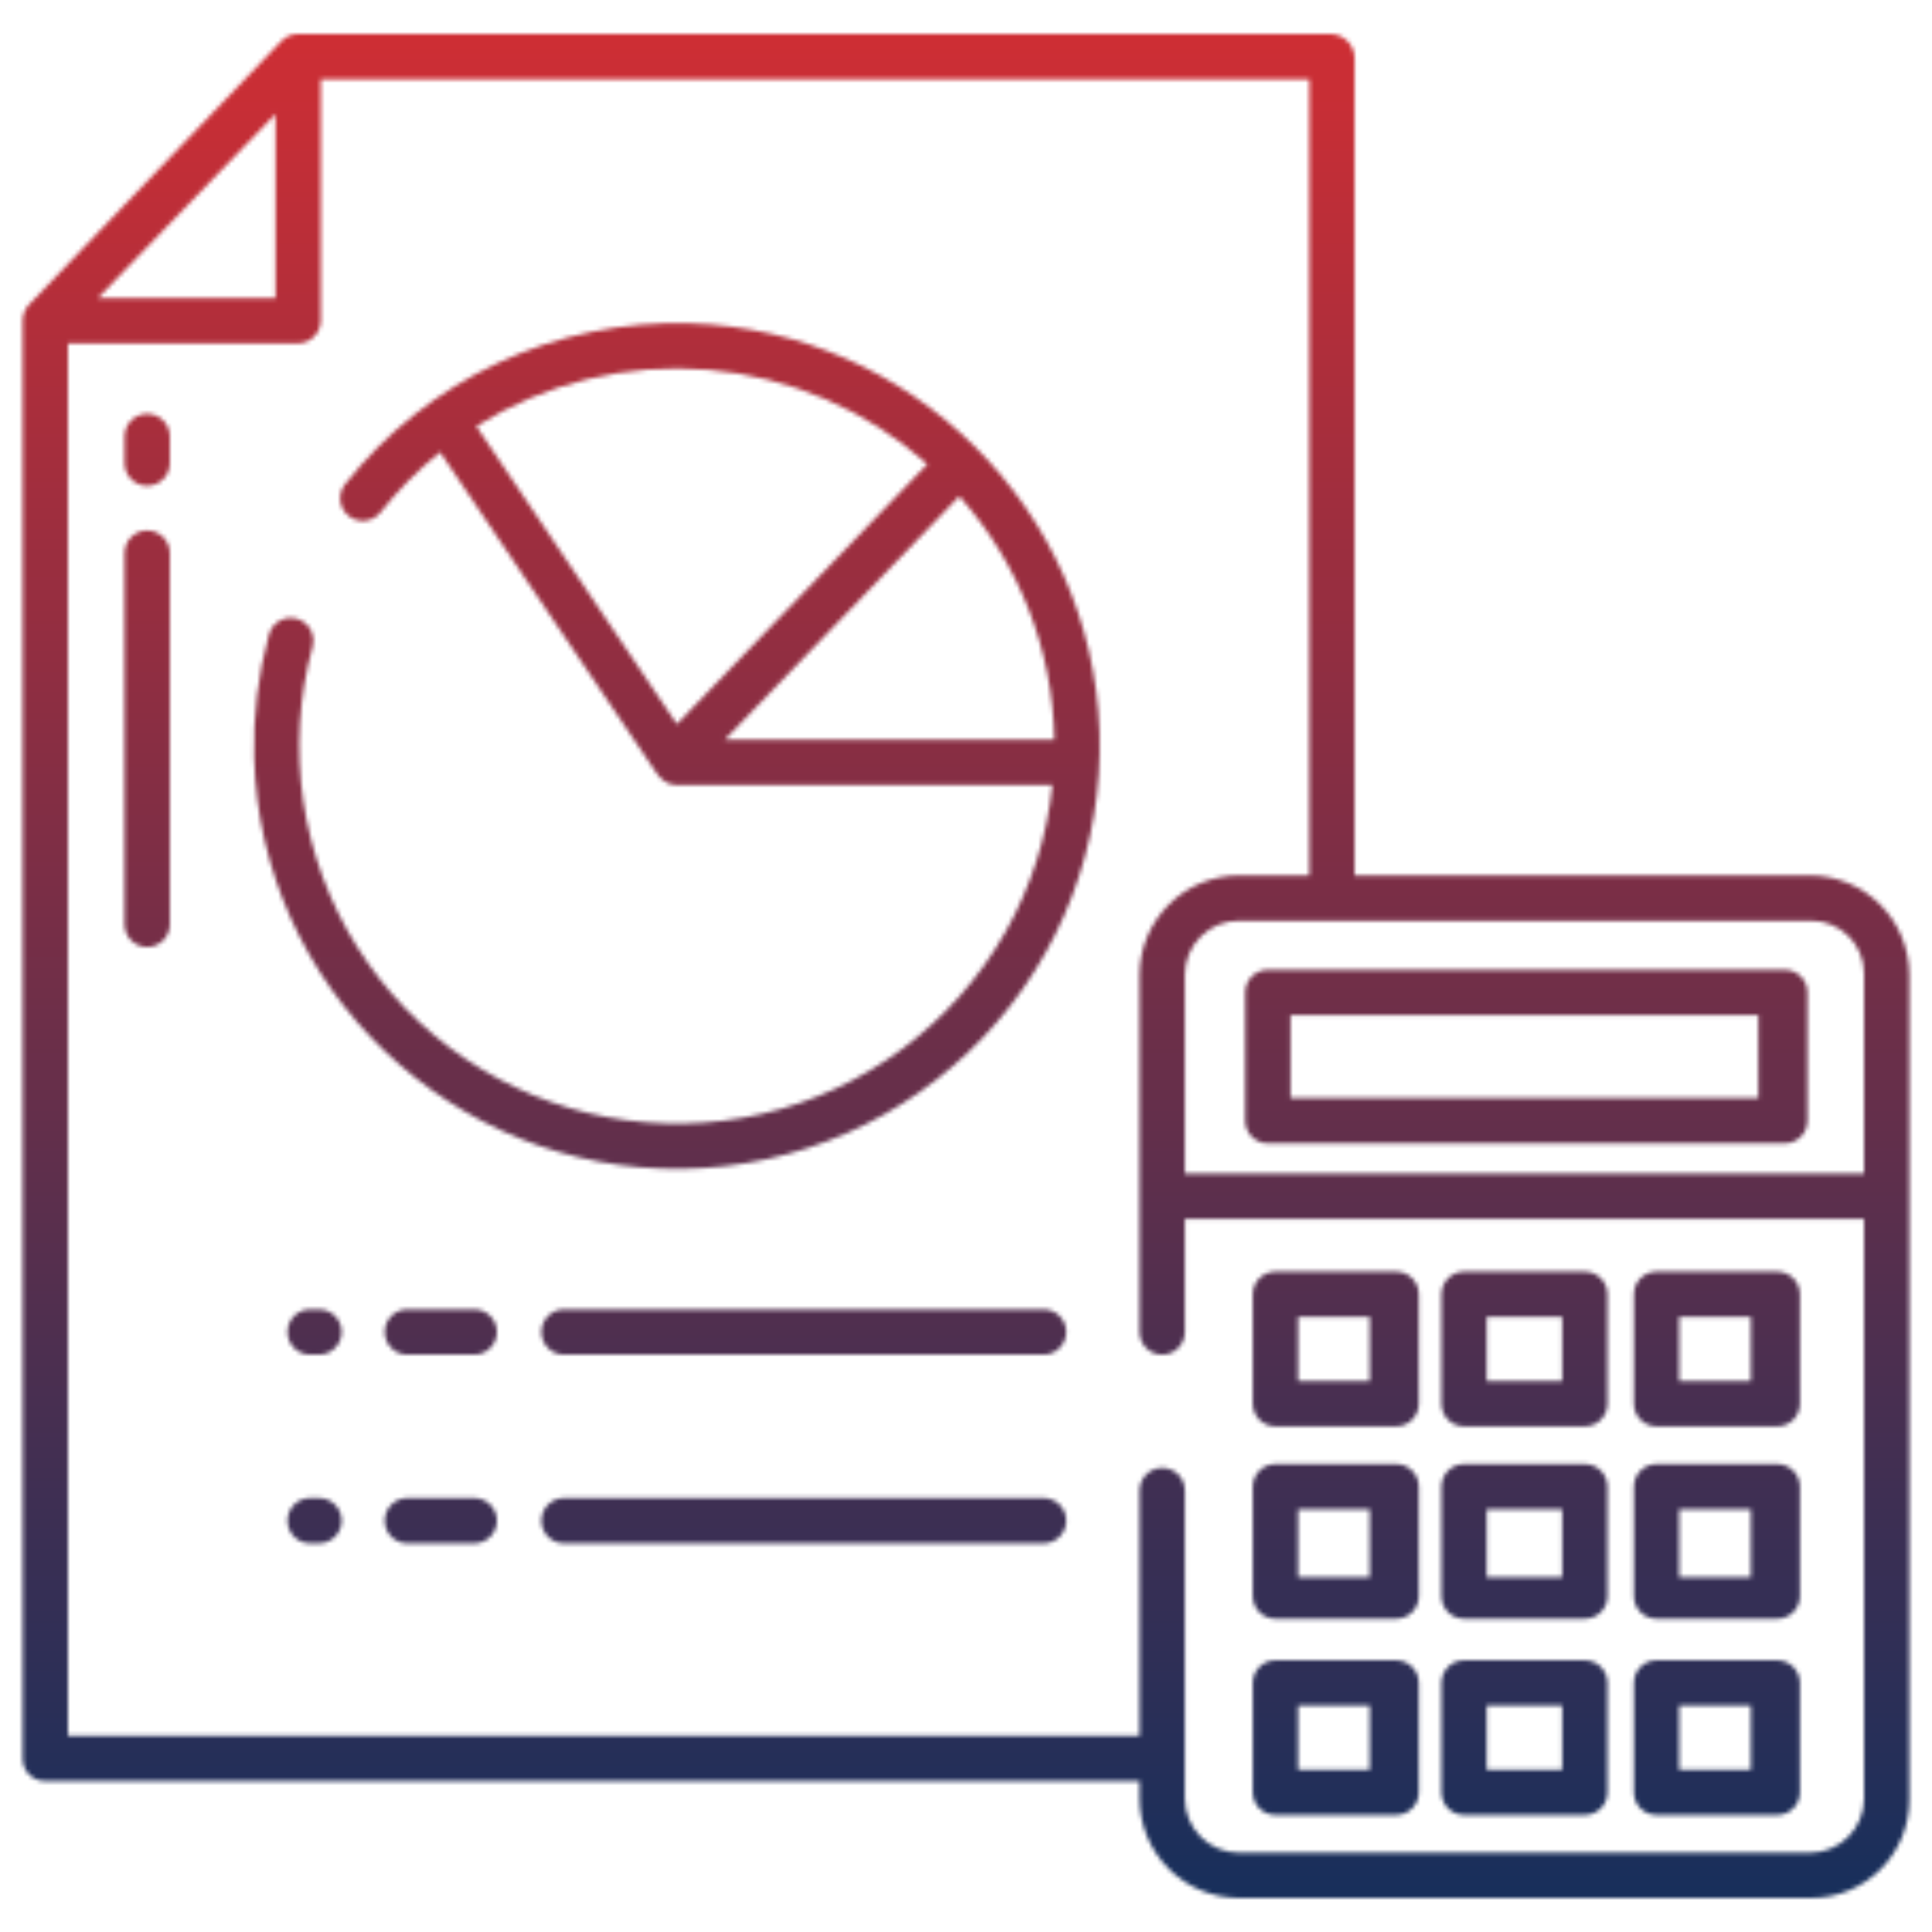
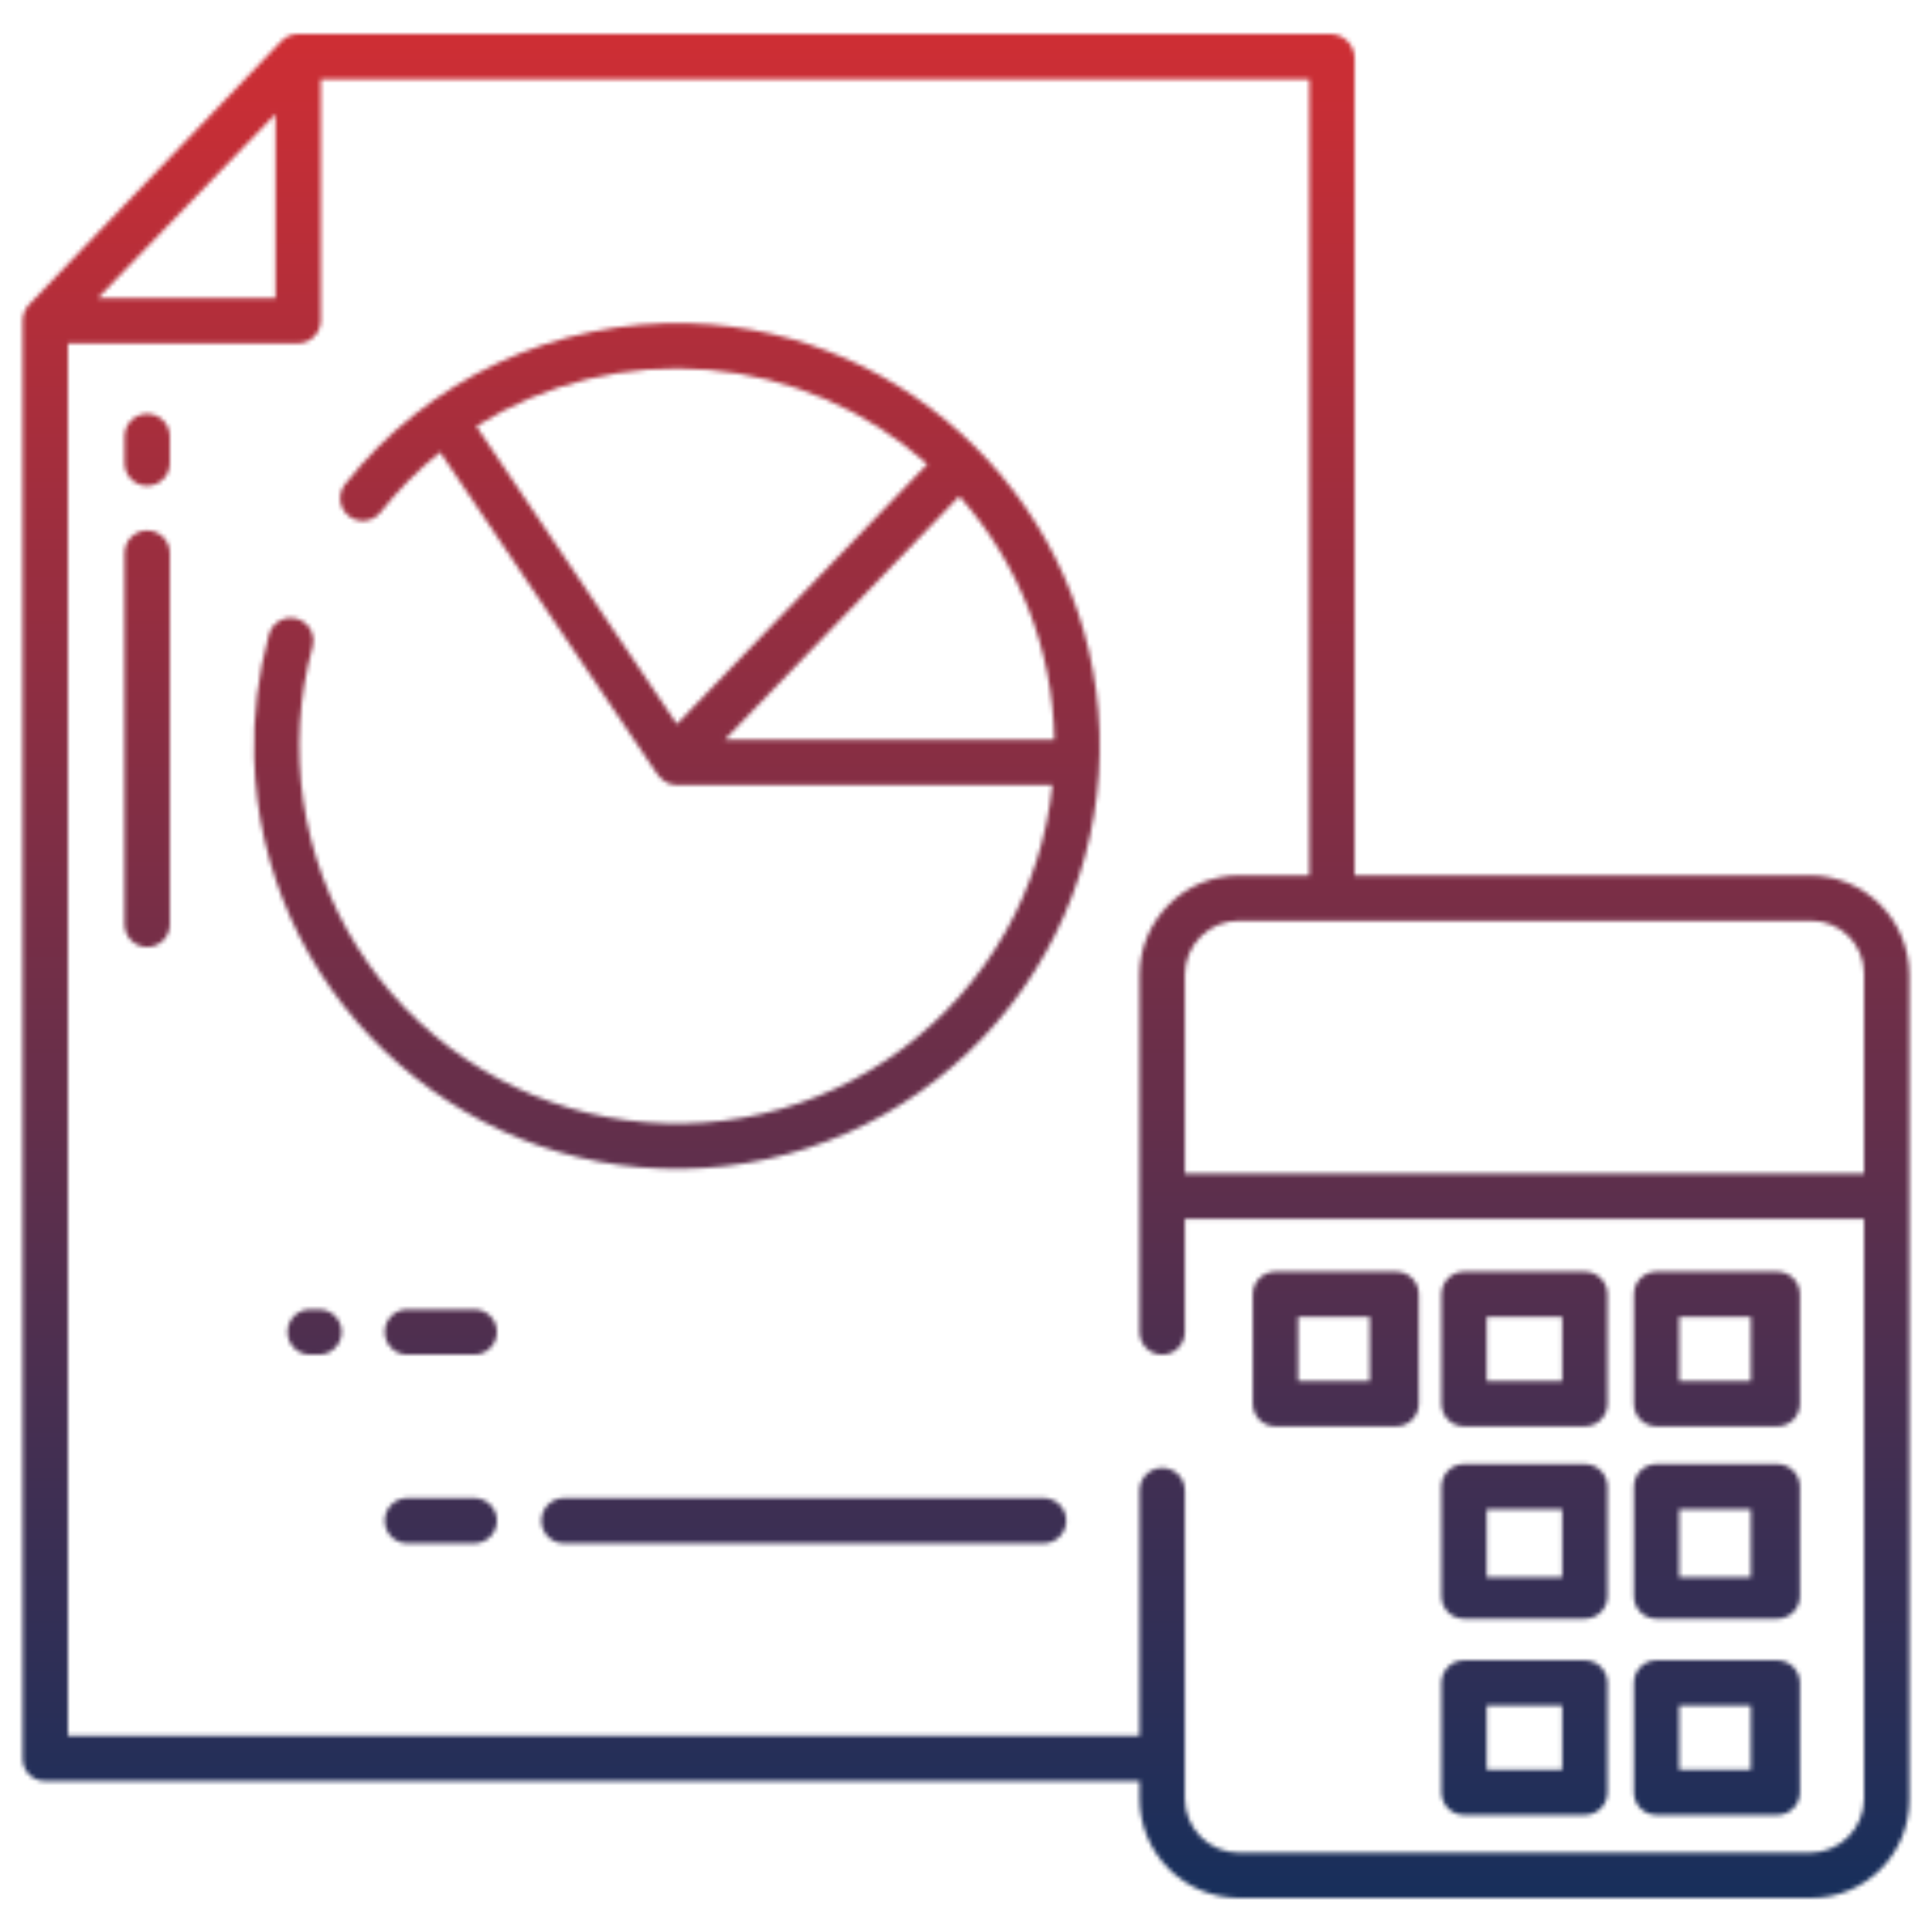
<svg xmlns="http://www.w3.org/2000/svg" width="455" height="455" viewBox="0 0 455 455" fill="none">
  <mask id="mask0_681_233" style="mask-type:alpha" maskUnits="userSpaceOnUse" x="0" y="0" width="455" height="455">
-     <path d="M298.594 269.27H420.342C421.756 269.27 423.112 268.708 424.112 267.708C425.112 266.708 425.674 265.352 425.674 263.938V233.723C425.674 232.309 425.112 230.952 424.112 229.952C423.112 228.952 421.756 228.391 420.342 228.391H298.594C297.18 228.391 295.823 228.952 294.823 229.952C293.823 230.952 293.262 232.309 293.262 233.723V263.938C293.262 265.352 293.823 266.708 294.823 267.708C295.823 268.708 297.18 269.27 298.594 269.27ZM303.926 239.055H414.121V258.605H303.926V239.055Z" fill="black" />
    <path d="M344.805 335.92H373.242C374.656 335.92 376.013 335.358 377.013 334.358C378.012 333.358 378.574 332.002 378.574 330.588V304.816C378.574 303.402 378.012 302.046 377.013 301.046C376.013 300.046 374.656 299.484 373.242 299.484H344.805C343.391 299.484 342.034 300.046 341.034 301.046C340.034 302.046 339.473 303.402 339.473 304.816V330.588C339.473 332.002 340.034 333.358 341.034 334.358C342.034 335.358 343.391 335.92 344.805 335.92ZM350.137 310.148H367.91V325.256H350.137V310.148Z" fill="black" />
    <path d="M344.805 381.24H373.242C374.656 381.24 376.013 380.678 377.013 379.679C378.012 378.679 378.574 377.322 378.574 375.908V350.137C378.574 348.723 378.012 347.366 377.013 346.366C376.013 345.366 374.656 344.805 373.242 344.805H344.805C343.391 344.805 342.034 345.366 341.034 346.366C340.034 347.366 339.473 348.723 339.473 350.137V375.908C339.473 377.322 340.034 378.679 341.034 379.679C342.034 380.678 343.391 381.24 344.805 381.24ZM350.137 355.469H367.91V371.465H350.137V355.469Z" fill="black" />
    <path d="M344.805 427.451H373.242C374.656 427.451 376.013 426.889 377.013 425.889C378.012 424.89 378.574 423.533 378.574 422.119V396.348C378.574 394.934 378.012 393.577 377.013 392.577C376.013 391.577 374.656 391.016 373.242 391.016H344.805C343.391 391.016 342.034 391.577 341.034 392.577C340.034 393.577 339.473 394.934 339.473 396.348V422.119C339.473 423.533 340.034 424.89 341.034 425.889C342.034 426.889 343.391 427.451 344.805 427.451ZM350.137 401.68H367.91V416.787H350.137V401.68Z" fill="black" />
    <path d="M300.371 335.92H328.809C330.223 335.92 331.579 335.358 332.579 334.358C333.579 333.358 334.141 332.002 334.141 330.588V304.816C334.141 303.402 333.579 302.046 332.579 301.046C331.579 300.046 330.223 299.484 328.809 299.484H300.371C298.957 299.484 297.601 300.046 296.601 301.046C295.601 302.046 295.039 303.402 295.039 304.816V330.588C295.039 332.002 295.601 333.358 296.601 334.358C297.601 335.358 298.957 335.92 300.371 335.92ZM305.703 310.148H322.588V325.256H305.703V310.148Z" fill="black" />
-     <path d="M300.371 381.24H328.809C330.223 381.24 331.579 380.678 332.579 379.679C333.579 378.679 334.141 377.322 334.141 375.908V350.137C334.141 348.723 333.579 347.366 332.579 346.366C331.579 345.366 330.223 344.805 328.809 344.805H300.371C298.957 344.805 297.601 345.366 296.601 346.366C295.601 347.366 295.039 348.723 295.039 350.137V375.908C295.039 377.322 295.601 378.679 296.601 379.679C297.601 380.678 298.957 381.24 300.371 381.24ZM305.703 355.469H322.588V371.465H305.703V355.469Z" fill="black" />
-     <path d="M300.371 427.451H328.809C330.223 427.451 331.579 426.889 332.579 425.889C333.579 424.89 334.141 423.533 334.141 422.119V396.348C334.141 394.934 333.579 393.577 332.579 392.577C331.579 391.577 330.223 391.016 328.809 391.016H300.371C298.957 391.016 297.601 391.577 296.601 392.577C295.601 393.577 295.039 394.934 295.039 396.348V422.119C295.039 423.533 295.601 424.89 296.601 425.889C297.601 426.889 298.957 427.451 300.371 427.451ZM305.703 401.68H322.588V416.787H305.703V401.68Z" fill="black" />
    <path d="M390.127 335.92H418.564C419.979 335.92 421.335 335.358 422.335 334.358C423.335 333.358 423.896 332.002 423.896 330.588V304.816C423.896 303.402 423.335 302.046 422.335 301.046C421.335 300.046 419.979 299.484 418.564 299.484H390.127C388.713 299.484 387.357 300.046 386.357 301.046C385.357 302.046 384.795 303.402 384.795 304.816V330.588C384.795 332.002 385.357 333.358 386.357 334.358C387.357 335.358 388.713 335.92 390.127 335.92ZM395.459 310.148H412.344V325.256H395.459V310.148Z" fill="black" />
    <path d="M390.127 381.24H418.564C419.979 381.24 421.335 380.678 422.335 379.679C423.335 378.679 423.896 377.322 423.896 375.908V350.137C423.896 348.723 423.335 347.366 422.335 346.366C421.335 345.366 419.979 344.805 418.564 344.805H390.127C388.713 344.805 387.357 345.366 386.357 346.366C385.357 347.366 384.795 348.723 384.795 350.137V375.908C384.795 377.322 385.357 378.679 386.357 379.679C387.357 380.678 388.713 381.24 390.127 381.24ZM395.459 355.469H412.344V371.465H395.459V355.469Z" fill="black" />
    <path d="M390.127 427.451H418.564C419.979 427.451 421.335 426.889 422.335 425.889C423.335 424.89 423.896 423.533 423.896 422.119V396.348C423.896 394.934 423.335 393.577 422.335 392.577C421.335 391.577 419.979 391.016 418.564 391.016H390.127C388.713 391.016 387.357 391.577 386.357 392.577C385.357 393.577 384.795 394.934 384.795 396.348V422.119C384.795 423.533 385.357 424.89 386.357 425.889C387.357 426.889 388.713 427.451 390.127 427.451ZM395.459 401.68H412.344V416.787H395.459V401.68Z" fill="black" />
    <path d="M10.646 419.455H268.379V423.611C268.397 429.809 270.867 435.749 275.25 440.132C279.634 444.516 285.574 446.986 291.772 447.004H426.584C432.706 447.003 438.578 444.57 442.907 440.24C447.236 435.911 449.668 430.039 449.668 423.916V229.533C449.65 223.343 447.183 217.412 442.806 213.035C438.43 208.659 432.499 206.192 426.309 206.174H319.033V13.59C318.995 12.127 318.4 10.734 317.369 9.695C316.339 8.656 314.95 8.05 313.488 8H70.014C69.287 8.024 68.572 8.193 67.911 8.497C67.25 8.801 66.656 9.234 66.165 9.77L6.806 71.762C5.855 72.781 5.328 74.123 5.332 75.517V414.239C5.332 414.933 5.471 415.619 5.739 416.258C6.008 416.897 6.401 417.476 6.895 417.962C7.39 418.447 7.977 418.829 8.621 419.086C9.265 419.342 9.953 419.468 10.646 419.455ZM426.58 216.838C428.212 216.838 429.827 217.159 431.335 217.784C432.842 218.408 434.212 219.323 435.365 220.477C436.519 221.63 437.434 223 438.058 224.507C438.683 226.015 439.004 227.63 439.004 229.262V276.379H279.043V229.533C279.053 226.169 280.393 222.946 282.772 220.567C285.151 218.188 288.374 216.848 291.738 216.838H426.58ZM64.873 26.856V70.207H23.036L64.873 26.856ZM15.996 80.871H70.014C71.439 80.899 72.818 80.364 73.851 79.383C74.885 78.401 75.491 77.052 75.537 75.628V18.664H308.369V206.174H291.772C285.574 206.192 279.634 208.662 275.25 213.045C270.867 217.429 268.397 223.368 268.379 229.567V313.703C268.379 315.117 268.941 316.473 269.941 317.473C270.941 318.473 272.297 319.035 273.711 319.035C275.125 319.035 276.481 318.473 277.481 317.473C278.481 316.473 279.043 315.117 279.043 313.703V287.043H439.004V423.641C438.994 427.006 437.653 430.23 435.274 432.61C432.894 434.989 429.67 436.33 426.305 436.34H291.772C288.399 436.33 285.167 434.986 282.782 432.601C280.397 430.216 279.053 426.984 279.043 423.611V351.027C279.043 349.613 278.481 348.257 277.481 347.257C276.481 346.257 275.125 345.695 273.711 345.695C272.297 345.695 270.941 346.257 269.941 347.257C268.941 348.257 268.379 349.613 268.379 351.027V408.791H15.996V80.871Z" fill="black" />
-     <path d="M75.12 352.805H73.035C71.621 352.805 70.265 353.366 69.265 354.366C68.265 355.366 67.703 356.723 67.703 358.137C67.703 359.551 68.265 360.907 69.265 361.907C70.265 362.907 71.621 363.469 73.035 363.469H75.12C76.534 363.469 77.89 362.907 78.89 361.907C79.89 360.907 80.452 359.551 80.452 358.137C80.452 356.723 79.89 355.366 78.89 354.366C77.89 353.366 76.534 352.805 75.12 352.805Z" fill="black" />
    <path d="M111.685 352.805H95.93C94.516 352.805 93.159 353.366 92.159 354.366C91.159 355.366 90.598 356.723 90.598 358.137C90.598 359.551 91.159 360.907 92.159 361.907C93.159 362.907 94.516 363.469 95.93 363.469H111.685C113.099 363.469 114.455 362.907 115.455 361.907C116.455 360.907 117.017 359.551 117.017 358.137C117.017 356.723 116.455 355.366 115.455 354.366C114.455 353.366 113.099 352.805 111.685 352.805Z" fill="black" />
    <path d="M245.767 352.805H132.83C131.416 352.805 130.06 353.366 129.06 354.366C128.06 355.366 127.498 356.723 127.498 358.137C127.498 359.551 128.06 360.907 129.06 361.907C130.06 362.907 131.416 363.469 132.83 363.469H245.767C247.181 363.469 248.537 362.907 249.537 361.907C250.537 360.907 251.099 359.551 251.099 358.137C251.099 356.723 250.537 355.366 249.537 354.366C248.537 353.366 247.181 352.805 245.767 352.805Z" fill="black" />
    <path d="M75.12 308.367H73.035C71.621 308.367 70.265 308.929 69.265 309.929C68.265 310.929 67.703 312.285 67.703 313.699C67.703 315.113 68.265 316.47 69.265 317.47C70.265 318.469 71.621 319.031 73.035 319.031H75.12C76.534 319.031 77.89 318.469 78.89 317.47C79.89 316.47 80.452 315.113 80.452 313.699C80.452 312.285 79.89 310.929 78.89 309.929C77.89 308.929 76.534 308.367 75.12 308.367Z" fill="black" />
    <path d="M111.685 308.367H95.93C94.516 308.367 93.159 308.929 92.159 309.929C91.159 310.929 90.598 312.285 90.598 313.699C90.598 315.113 91.159 316.47 92.159 317.47C93.159 318.469 94.516 319.031 95.93 319.031H111.685C113.099 319.031 114.455 318.469 115.455 317.47C116.455 316.47 117.017 315.113 117.017 313.699C117.017 312.285 116.455 310.929 115.455 309.929C114.455 308.929 113.099 308.367 111.685 308.367Z" fill="black" />
-     <path d="M245.767 308.367H132.83C131.416 308.367 130.06 308.929 129.06 309.929C128.06 310.929 127.498 312.285 127.498 313.699C127.498 315.113 128.06 316.47 129.06 317.47C130.06 318.469 131.416 319.031 132.83 319.031H245.767C247.181 319.031 248.537 318.469 249.537 317.47C250.537 316.47 251.099 315.113 251.099 313.699C251.099 312.285 250.537 310.929 249.537 309.929C248.537 308.929 247.181 308.367 245.767 308.367Z" fill="black" />
    <path d="M34.658 97.453C33.244 97.453 31.888 98.015 30.888 99.015C29.888 100.015 29.326 101.371 29.326 102.785V109.077C29.326 110.491 29.888 111.847 30.888 112.847C31.888 113.847 33.244 114.409 34.658 114.409C36.072 114.409 37.429 113.847 38.428 112.847C39.428 111.847 39.99 110.491 39.99 109.077V102.785C39.99 101.371 39.428 100.015 38.428 99.015C37.429 98.015 36.072 97.453 34.658 97.453Z" fill="black" />
    <path d="M34.658 124.93C33.244 124.93 31.888 125.491 30.888 126.491C29.888 127.491 29.326 128.848 29.326 130.262V217.697C29.326 219.111 29.888 220.468 30.888 221.468C31.888 222.468 33.244 223.029 34.658 223.029C36.072 223.029 37.429 222.468 38.428 221.468C39.428 220.468 39.99 219.111 39.99 217.697V130.262C39.99 128.848 39.428 127.491 38.428 126.491C37.429 125.491 36.072 124.93 34.658 124.93Z" fill="black" />
    <path d="M162.552 76.16C146.949 75.663 131.448 78.848 117.304 85.454C103.16 92.061 90.77 101.905 81.136 114.189C80.323 115.3 79.972 116.682 80.154 118.046C80.337 119.41 81.04 120.651 82.116 121.509C83.193 122.367 84.559 122.775 85.93 122.648C87.3 122.522 88.569 121.87 89.47 120.83C93.64 115.528 98.396 110.713 103.646 106.478L154.607 182.055C155.598 183.521 157.253 184.844 159.024 184.844H247.851C246.587 197.069 242.803 208.899 236.737 219.587C230.672 230.276 222.456 239.591 212.61 246.945C202.763 254.299 191.499 259.532 179.528 262.314C167.557 265.097 155.14 265.367 143.059 263.109C130.979 260.851 119.498 256.113 109.34 249.195C99.182 242.277 90.569 233.328 84.044 222.914C77.518 212.5 73.222 200.846 71.427 188.688C69.632 176.53 70.376 164.132 73.613 152.276C73.934 151.127 73.862 149.904 73.408 148.802C72.953 147.699 72.143 146.78 71.106 146.191L71.094 146.187C70.392 145.789 69.608 145.557 68.802 145.507C67.996 145.458 67.189 145.592 66.443 145.9C65.696 146.209 65.03 146.683 64.494 147.287C63.958 147.891 63.566 148.609 63.349 149.386C60.768 158.8 59.589 168.542 59.847 178.299C61.241 232.632 106.576 276.098 160.921 275.283C174.149 275.067 187.202 272.221 199.319 266.909C211.436 261.598 222.375 253.928 231.498 244.347C240.621 234.766 247.746 223.464 252.457 211.102C257.169 198.739 259.373 185.563 258.941 172.34C257.206 120.117 214.775 77.78 162.552 76.16ZM112.172 100.382C128.449 90.142 147.615 85.474 166.778 87.083C185.942 88.692 204.061 96.49 218.403 109.301L159.407 170.542L112.172 100.382ZM170.709 174.18L225.933 116.855C240.005 132.674 247.944 153.011 248.313 174.18H170.709Z" fill="black" />
  </mask>
  <g mask="url(#mask0_681_233)">
    <rect y="-4" width="455" height="459" fill="url(#paint0_linear_681_233)" />
  </g>
  <defs>
    <linearGradient id="paint0_linear_681_233" x1="227.5" y1="455" x2="227.5" y2="-4" gradientUnits="userSpaceOnUse">
      <stop stop-color="#142F5C" />
      <stop offset="1" stop-color="#D32E33" />
    </linearGradient>
  </defs>
</svg>